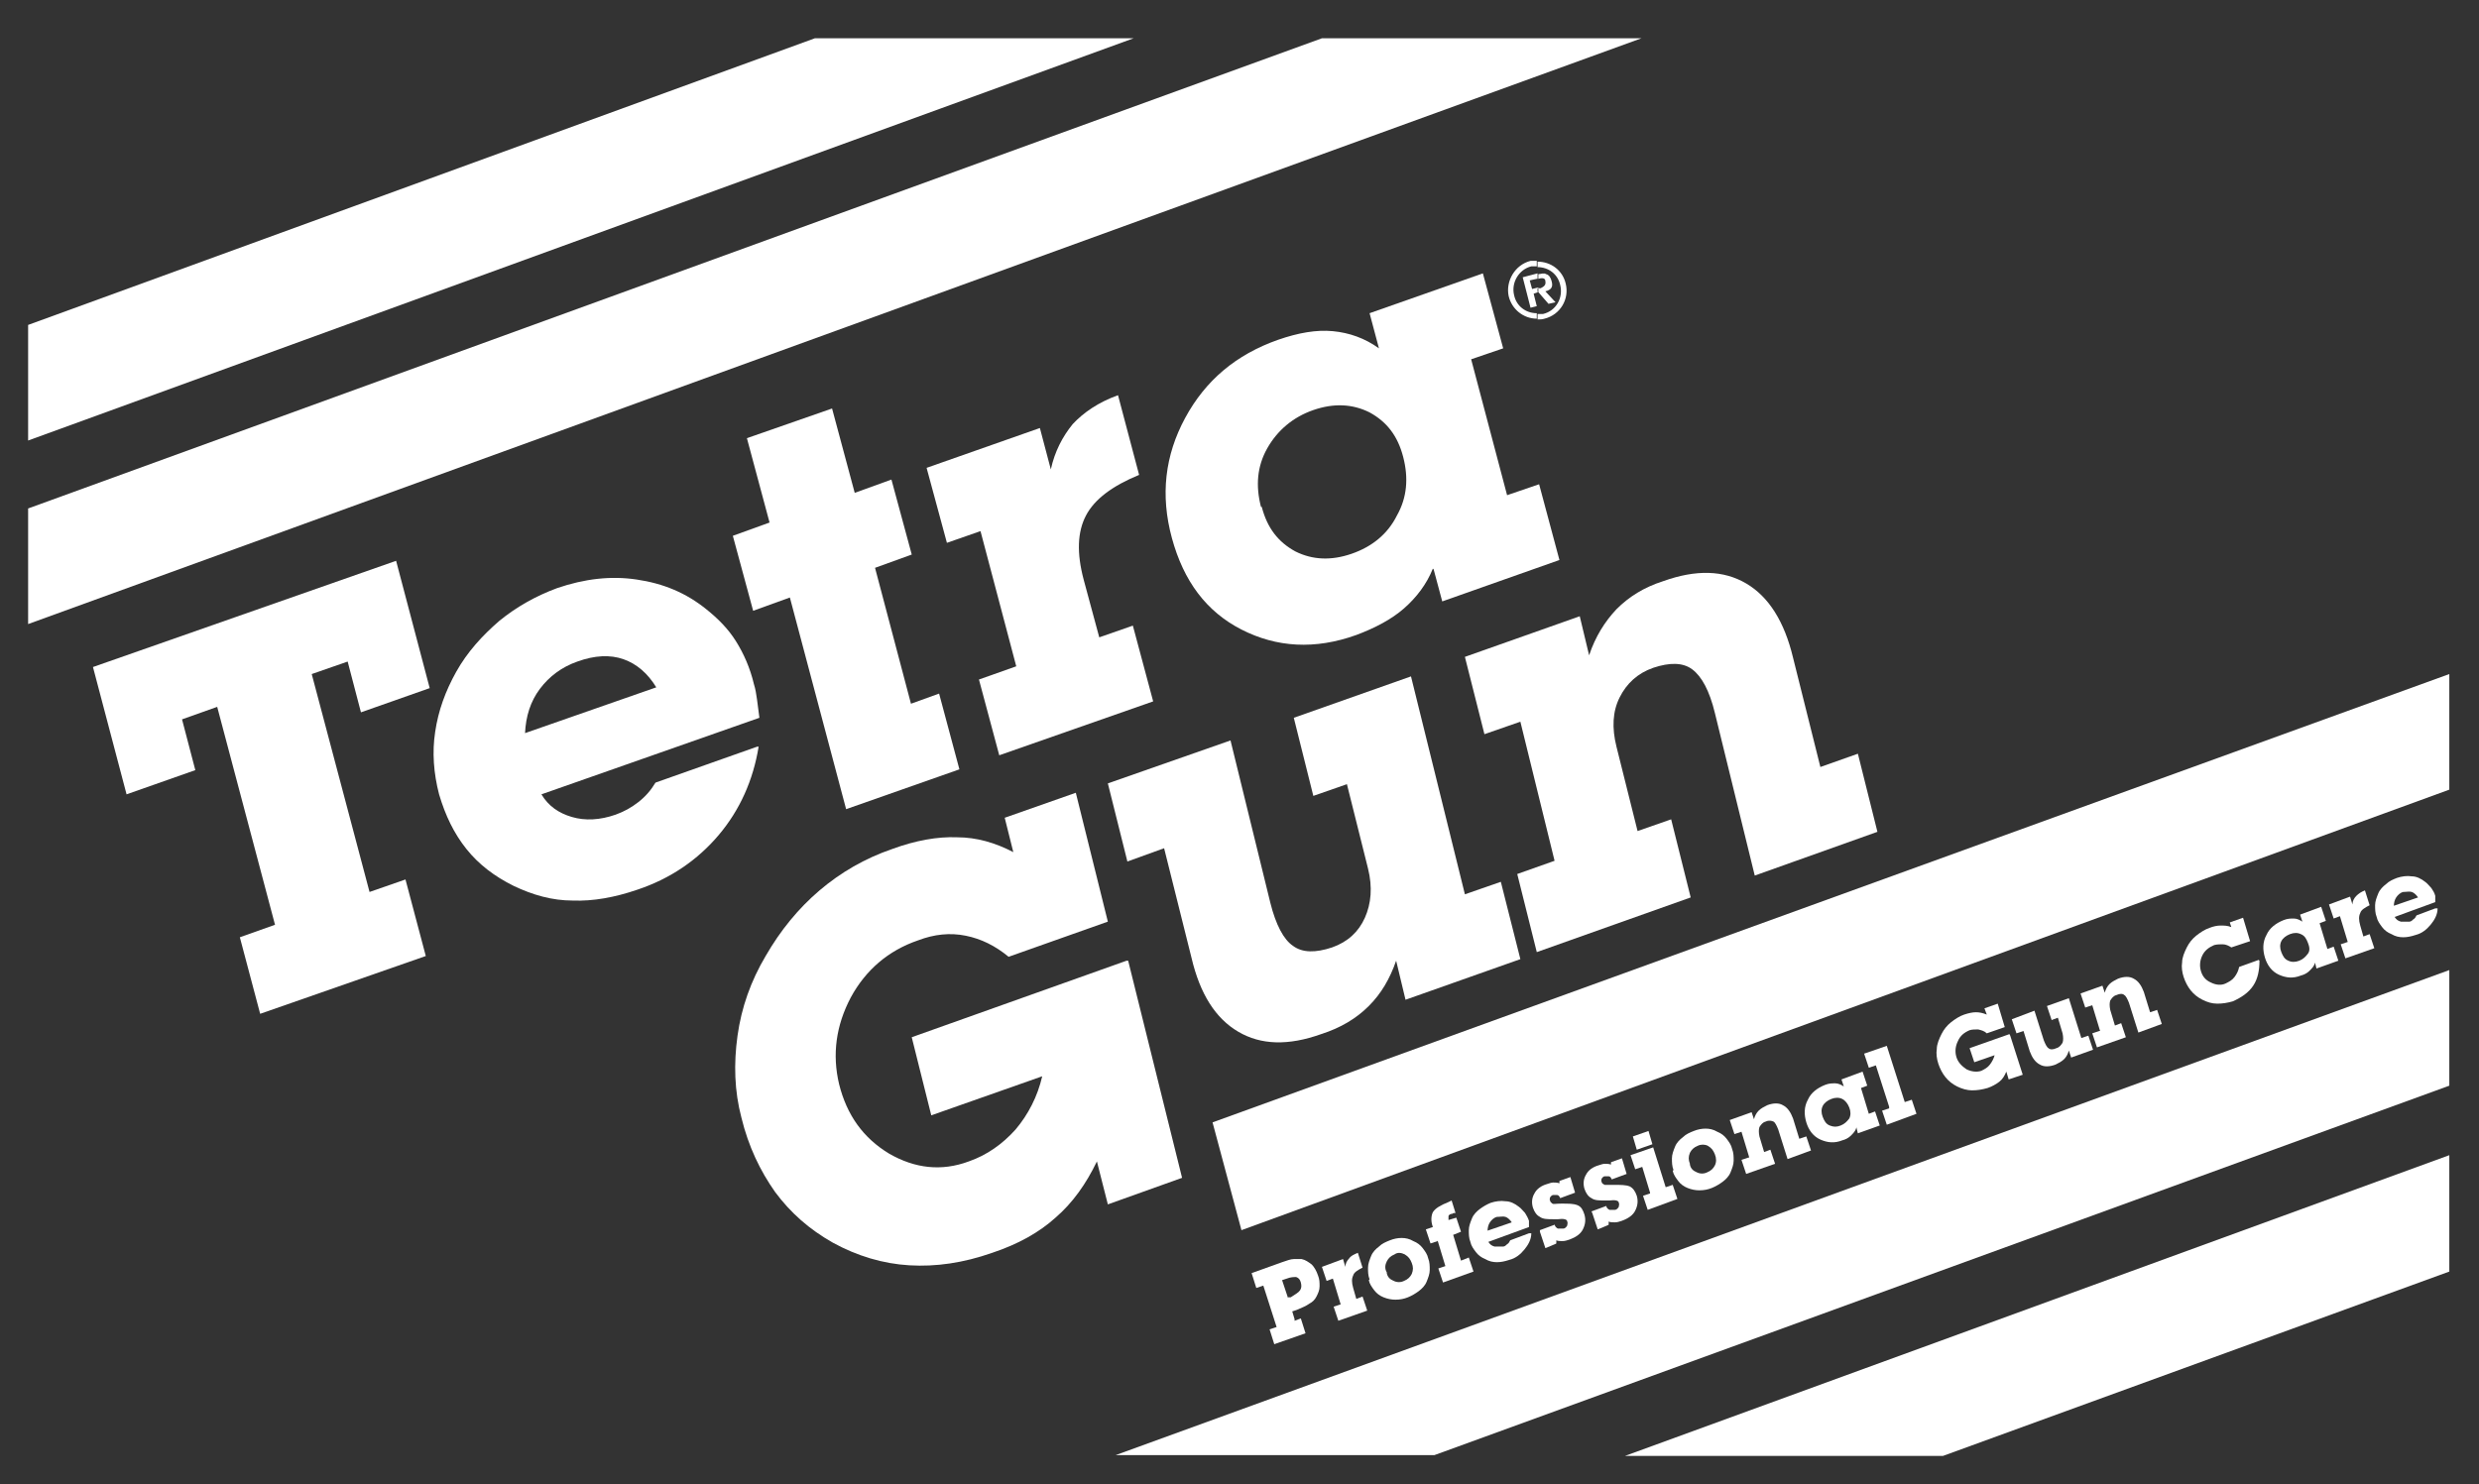
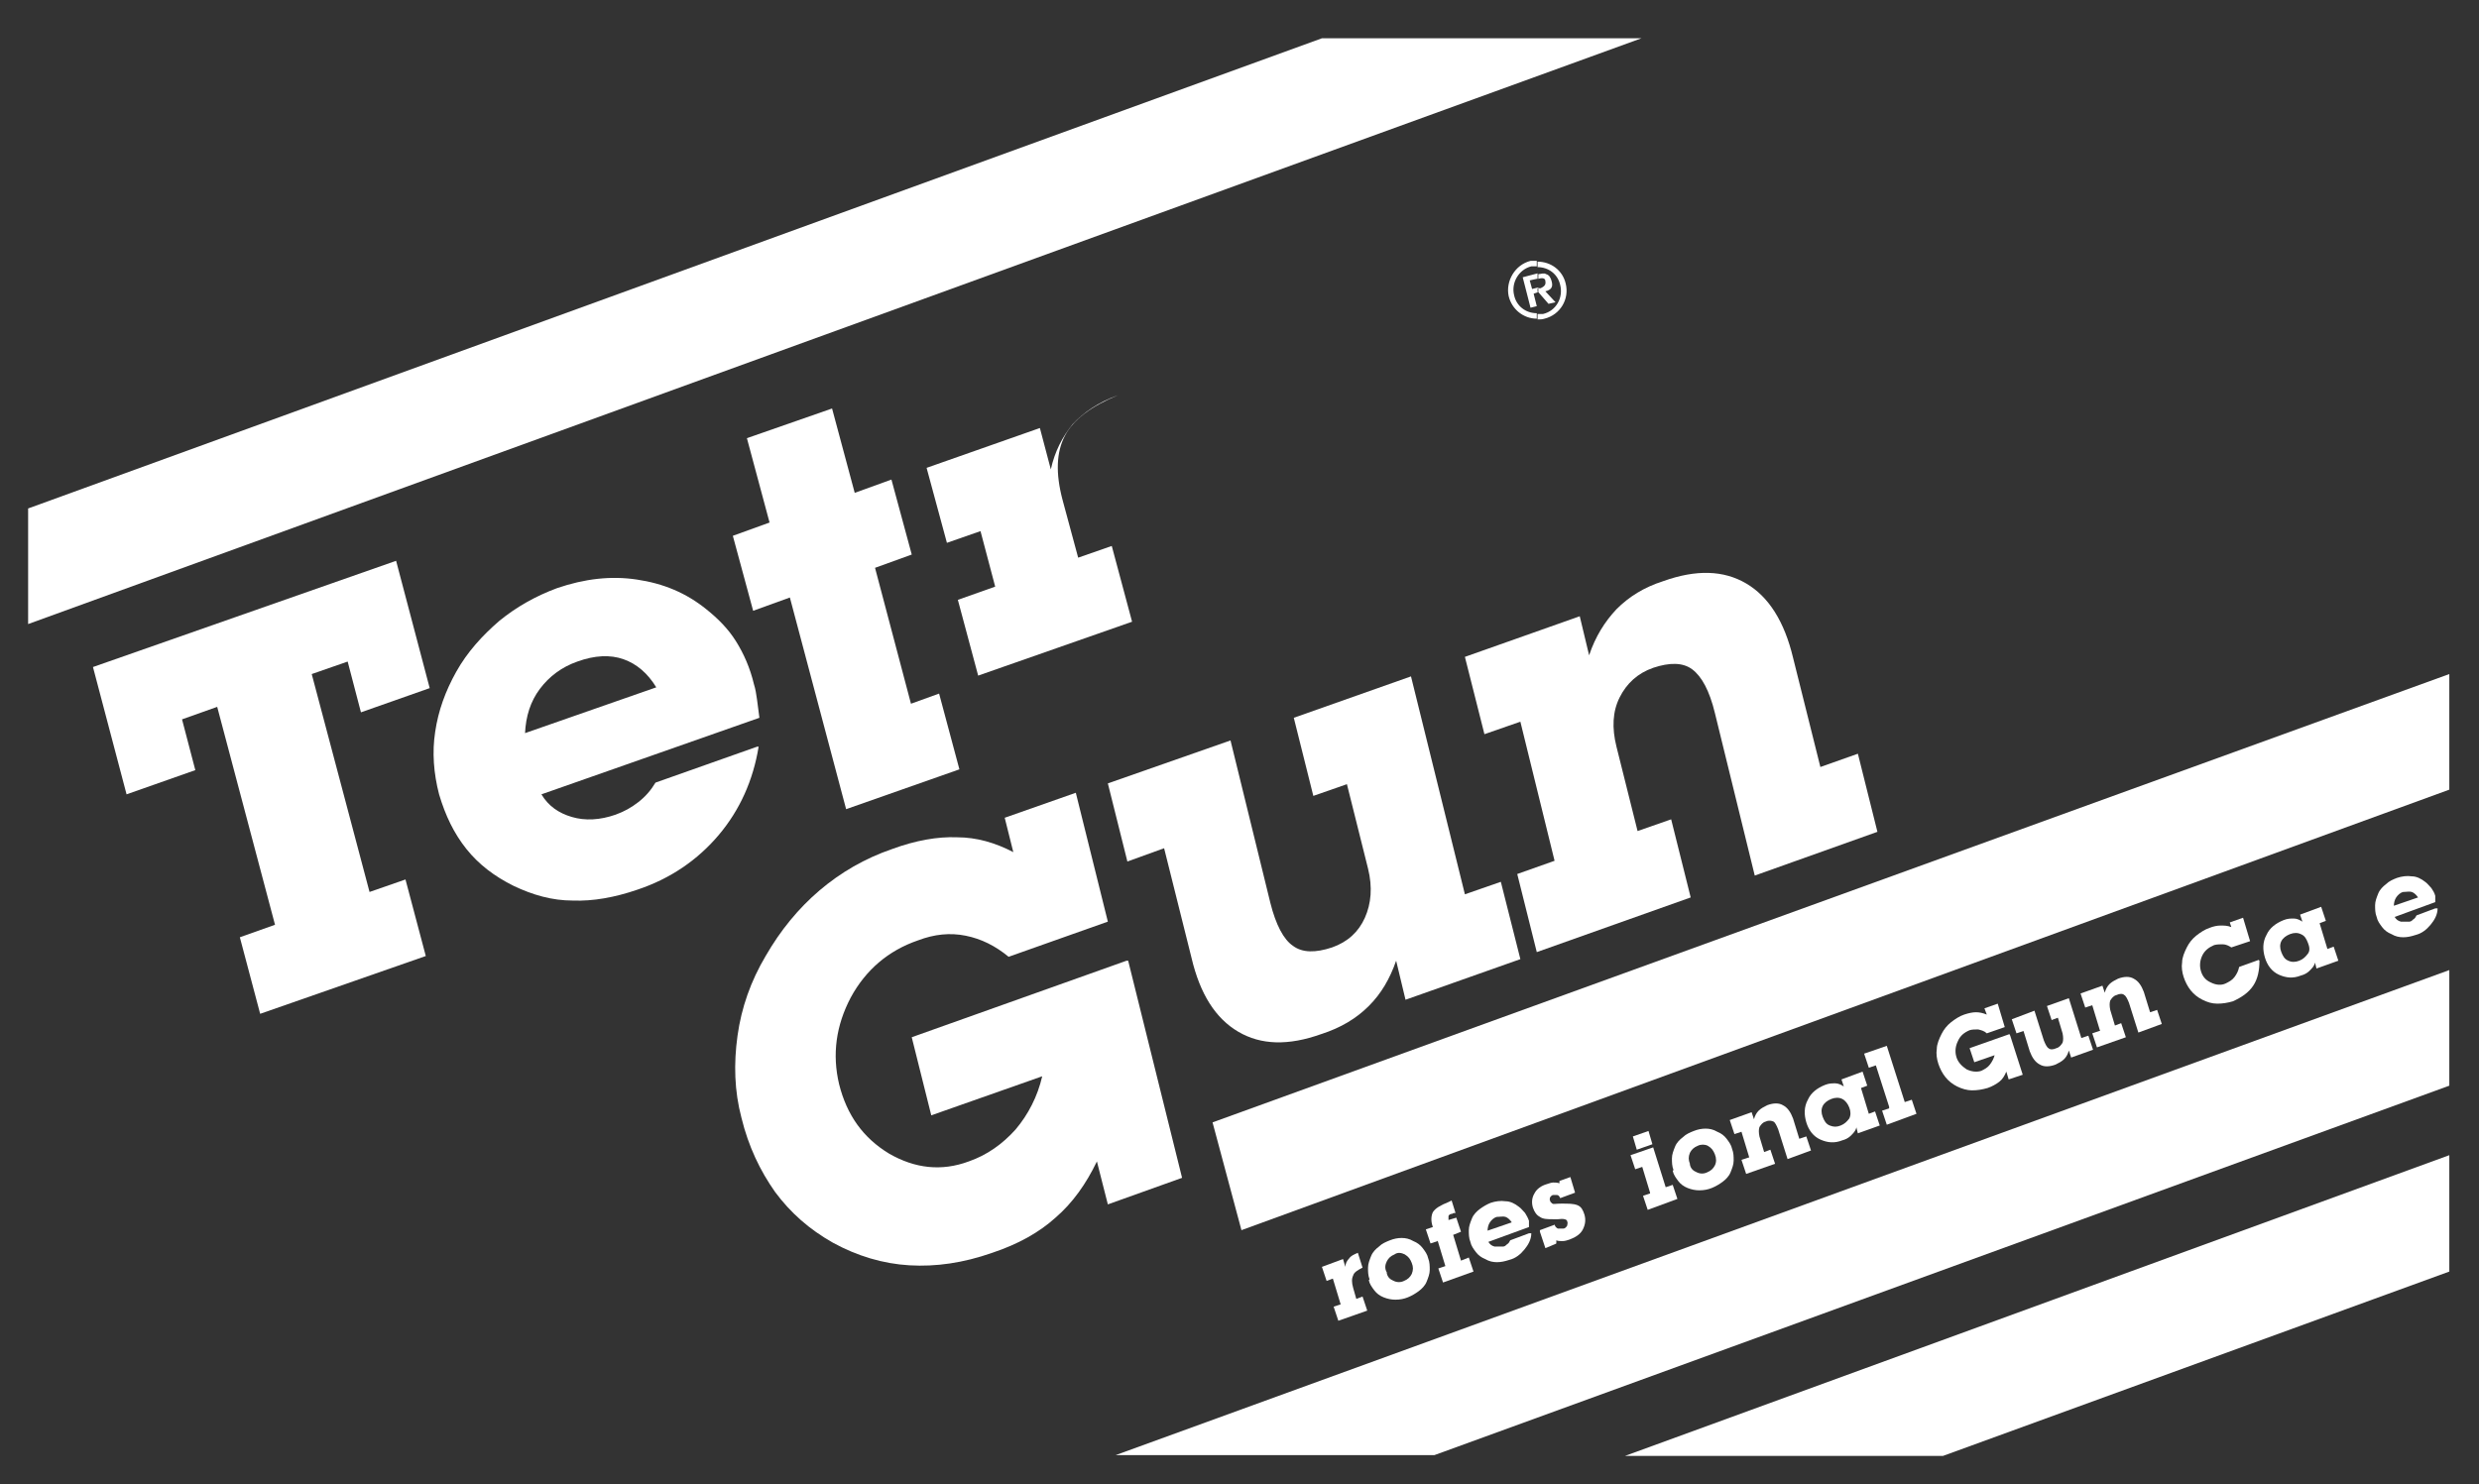
<svg xmlns="http://www.w3.org/2000/svg" id="Layer_1" version="1.1" viewBox="0 0 317.3 190">
  <rect x="0" y="0" width="317.3" height="190" fill="#333333" stroke="none" />
  <defs>
    <style>
      .st0 {
        fill-rule: evenodd;
      }

      .st0, .st1 {
        fill: #fff;
      }
    </style>
  </defs>
  <polygon class="st0" points="155.2 143.7 313.5 86.3 313.5 101.1 158.9 157.5 155.2 143.7" />
  <polygon class="st0" points="142.8 186.3 313.5 124.2 313.5 139 183.6 186.3 142.8 186.3" />
  <polygon class="st0" points="208 186.4 313.5 147.9 313.5 162.8 248.7 186.4 208 186.4" />
  <polygon class="st0" points="3.6 65.1 169.2 4.9 210.1 4.9 3.6 79.9 3.6 65.1" />
-   <polygon class="st0" points="3.6 41.6 104.3 4.9 145.1 4.9 3.6 56.4 3.6 41.6" />
  <path class="st1" d="M47.3,114.2l4.6-1.6,2.6,9.8-21.2,7.4-2.6-9.8,4.5-1.6-7.4-27.9-4.5,1.6,1.7,6.5-8.8,3.1-4.3-16.3,38.8-13.6,4.3,16.3-8.8,3.1-1.7-6.5-4.6,1.6,7.4,27.9Z" />
  <path class="st1" d="M97.1,95.6c-.7,4.3-2.4,8.1-5.1,11.3-2.7,3.2-6.2,5.6-10.4,7-2.9,1-5.7,1.5-8.3,1.4-2.6,0-5.1-.7-7.6-1.9-2.4-1.2-4.4-2.7-6-4.7-1.6-2-2.7-4.3-3.5-7-.7-2.7-.9-5.4-.5-8,.4-2.7,1.3-5.2,2.7-7.7,1.4-2.5,3.3-4.6,5.5-6.5,2.2-1.8,4.7-3.2,7.4-4.2,3.5-1.2,6.9-1.6,10.2-1.1,3.4.5,6.3,1.7,8.9,3.8,1.5,1.2,2.8,2.5,3.8,4.1,1,1.6,1.8,3.4,2.3,5.5.2.6.3,1.3.4,2,.1.7.2,1.5.3,2.3l-27.9,9.8c.9,1.5,2.2,2.4,3.9,2.9,1.7.5,3.6.4,5.6-.3,1.1-.4,2-.9,2.9-1.6s1.6-1.5,2.2-2.5l13-4.6ZM67.1,93.9l16.9-5.9c-1.1-1.8-2.5-3-4.2-3.6s-3.7-.5-5.9.3c-2,.7-3.6,1.9-4.8,3.5-1.2,1.6-1.8,3.5-1.9,5.7Z" />
  <path class="st1" d="M108.3,103.6l-7.2-27.1-4.7,1.7-2.6-9.6,4.7-1.7-2.9-10.8,10.9-3.8,2.9,10.8,4.7-1.7,2.6,9.6-4.7,1.7,4.6,17.4,3.6-1.3,2.6,9.7-14.5,5.1Z" />
-   <path class="st1" d="M130.1,85.4l-4.6-17.4-4.3,1.5-2.6-9.6,14.5-5.1,1.4,5.3c.5-2.3,1.5-4.2,2.8-5.8,1.4-1.5,3.3-2.8,5.8-3.7l2.7,10.2c-3.4,1.4-5.7,3.1-6.8,5.2-1.1,2.1-1.2,4.8-.3,8.2l2,7.4,4.3-1.5,2.6,9.7-19.7,6.9-2.6-9.7,4.8-1.7Z" />
-   <path class="st1" d="M183.4,72.8c-.8,2-2.1,3.7-3.7,5.1-1.6,1.4-3.7,2.5-6.1,3.4-5.3,1.9-10.2,1.6-14.7-.7-4.5-2.3-7.4-6.2-8.9-11.7-1.5-5.5-.9-10.6,1.7-15.4,2.6-4.8,6.5-8.1,11.9-10,2.6-.9,4.9-1.3,7-1.1,2.1.2,4.1.9,5.9,2.2l-1.2-4.5,14.5-5.1,2.6,9.6-4.1,1.4,4.6,17.4,4.1-1.4,2.6,9.7-15,5.3-1.1-4.1ZM161.5,64.9c.7,2.7,2.1,4.5,4.3,5.7,2.2,1.1,4.6,1.2,7.2.3,2.6-.9,4.6-2.5,5.8-4.9,1.3-2.3,1.5-4.8.8-7.5-.7-2.7-2.1-4.5-4.3-5.7-2.2-1.1-4.6-1.2-7.2-.3-2.6.9-4.6,2.6-5.9,4.9-1.3,2.3-1.5,4.8-.8,7.5Z" />
+   <path class="st1" d="M130.1,85.4l-4.6-17.4-4.3,1.5-2.6-9.6,14.5-5.1,1.4,5.3c.5-2.3,1.5-4.2,2.8-5.8,1.4-1.5,3.3-2.8,5.8-3.7c-3.4,1.4-5.7,3.1-6.8,5.2-1.1,2.1-1.2,4.8-.3,8.2l2,7.4,4.3-1.5,2.6,9.7-19.7,6.9-2.6-9.7,4.8-1.7Z" />
  <path class="st1" d="M144.4,123l6.9,27.8-9.5,3.4-1.4-5.5c-1.4,2.9-3.1,5.3-5.3,7.2-2.1,1.9-4.8,3.4-8.1,4.5-3.7,1.3-7.2,1.8-10.6,1.6-3.4-.2-6.7-1.2-9.8-2.9-3-1.7-5.4-3.8-7.4-6.5-1.9-2.7-3.4-5.8-4.3-9.5-.9-3.4-1-6.9-.5-10.5s1.7-7,3.6-10.2c1.9-3.3,4.2-6.1,6.9-8.4,2.7-2.3,5.8-4.1,9.3-5.3,3-1.1,5.8-1.6,8.3-1.5,2.5,0,4.9.7,7.2,1.9l-1.1-4.4,9.1-3.2,4.1,16.5-12.7,4.5c-1.7-1.4-3.5-2.3-5.5-2.7-2-.4-4-.2-6.1.6-3.8,1.3-6.7,3.8-8.6,7.3-1.9,3.6-2.4,7.3-1.5,11.1,1,4,3.1,6.9,6.4,8.9,3.3,1.9,6.7,2.3,10.2,1,2.3-.8,4.3-2.2,6-4.1,1.6-1.9,2.8-4.2,3.4-6.8l-14.2,5-2.5-10,27.5-9.8Z" />
  <path class="st1" d="M180.6,86.6l6.9,27.9,4.6-1.6,2.5,9.9-14.7,5.2-1.2-5c-.8,2.3-1.9,4.2-3.5,5.8s-3.6,2.8-6.1,3.6c-4.2,1.5-7.7,1.4-10.6-.3-2.9-1.7-4.9-4.8-6-9.5l-3.5-14-4.7,1.7-2.5-10,15.7-5.5,5.1,20.8c.7,2.8,1.7,4.7,2.9,5.5,1.2.9,2.9.9,5,.2,2-.7,3.4-2,4.2-3.8.8-1.8,1-3.9.4-6.3l-2.7-10.8-4.3,1.5-2.5-10,15-5.3Z" />
  <path class="st1" d="M199,110.3l-4.4-17.9-4.6,1.6-2.5-9.9,14.7-5.2,1.2,5c.8-2.4,2-4.3,3.5-5.9,1.6-1.6,3.5-2.8,6-3.6,4.2-1.5,7.7-1.4,10.6.3,2.9,1.7,4.9,4.9,6,9.5l3.5,14,4.8-1.7,2.5,10-15.7,5.6-5.1-20.8c-.7-2.9-1.7-4.7-2.9-5.6-1.2-.9-2.9-.9-5-.2-2,.7-3.4,2-4.3,3.8-.9,1.8-1,3.9-.4,6.3l2.7,10.8,4.3-1.5,2.5,10-19.7,7-2.5-10,4.8-1.7Z" />
  <path class="st0" d="M197.7,40.8c2-.5,3.2-2.5,2.7-4.5-.4-1.7-1.9-2.8-3.6-2.8v.7c1.4,0,2.6.9,2.9,2.3.4,1.6-.5,3.3-2.2,3.7h0c-.2,0-.5,0-.7,0v.7c.3,0,.6,0,.9-.1h0ZM196.8,37.5v-.6h.4c.4-.2.7-.4.6-.9,0-.5-.6-.4-.9-.3v-.6c.3,0,.7-.2,1,0,.4.1.6.5.7.9.2.7,0,1.1-.8,1.3h0l1.3,1.4-.9.2-1.3-1.5h-.1ZM196.8,33.4c-.3,0-.6,0-.9,0-2,.5-3.2,2.6-2.8,4.5.4,1.7,1.9,2.9,3.6,2.9v-.7c-1.4,0-2.6-.9-2.9-2.3-.4-1.6.6-3.3,2.2-3.7.2,0,.5,0,.7,0v-.7h0ZM196.8,35.1v.6s0,0-.1,0l-.9.2.3,1.1.8-.2v.6l-.6.2.4,1.6-.8.2-1-3.9,1.9-.5h0Z" />
  <g>
-     <path class="st1" d="M165.7,169.1l.8-.3.6,1.9-4,1.4-.6-1.9.9-.3-1.7-5.3-.9.3-.6-1.9,3.9-1.4c.6-.2,1.1-.4,1.5-.4.4,0,.7,0,1,0,.5.1.9.4,1.3.7.3.3.6.8.8,1.4.2.5.2.9.2,1.4s-.2.9-.4,1.3c-.2.4-.5.7-.9.9-.4.3-.9.5-1.6.8l-.6.2.3,1ZM164.8,166.1h.4c.6-.4,1-.6,1.2-.9.2-.3.2-.6.1-1-.1-.4-.3-.6-.6-.7-.3,0-.7,0-1.2.2l-.6.2.7,2.1Z" />
    <path class="st1" d="M171.6,167l-1-3.3-.8.3-.6-1.8,2.7-1,.3,1c0-.4.2-.8.5-1.1.2-.3.6-.5,1.1-.7l.6,1.9c-.6.3-1.1.6-1.2,1-.2.4-.2.9,0,1.6l.4,1.4.8-.3.6,1.8-3.7,1.3-.6-1.8.9-.3Z" />
    <path class="st1" d="M175.3,163.8c-.2-.5-.2-1-.2-1.5,0-.5.2-1,.4-1.5.2-.5.6-.9,1-1.2.4-.4.9-.6,1.4-.8.5-.2,1-.3,1.5-.3s1,.1,1.5.4c.5.2.9.5,1.2.9.3.4.6.8.7,1.3.2.5.2,1,.2,1.5,0,.5-.2,1-.4,1.5-.2.5-.6.9-1,1.2-.4.3-.9.6-1.4.8-.5.2-1,.3-1.6.3-.5,0-1-.1-1.5-.3-.5-.2-.9-.5-1.2-.9s-.6-.8-.7-1.3ZM177.5,163c.1.5.4.8.9,1,.4.2.9.2,1.3,0,.5-.2.8-.5,1-.9.2-.5.2-.9,0-1.4-.2-.5-.4-.8-.9-1.1-.4-.2-.9-.3-1.3,0-.5.2-.8.5-1,.9s-.3.9,0,1.4Z" />
    <path class="st1" d="M184,158.9l-.9.3-.6-1.8.9-.3c-.3-.8-.2-1.5,0-1.9.3-.5,1-.9,2-1.3l.4-.2.5,1.6s0,0,0,0c-.2,0-.3,0-.4.1-.3,0-.5.2-.5.3,0,.1,0,.3,0,.5h0s1-.3,1-.3l.6,1.8-1,.4,1,3.3,1-.4.6,1.8-3.9,1.4-.6-1.8.9-.3-1-3.3Z" />
    <path class="st1" d="M196,157.9c0,.8-.4,1.5-.9,2.1-.5.6-1.1,1.1-1.9,1.3-.6.2-1.1.3-1.6.3-.5,0-1-.1-1.5-.4-.5-.2-.9-.5-1.2-.9s-.6-.8-.7-1.3c-.2-.5-.2-1-.2-1.5,0-.5.2-1,.4-1.5.2-.5.6-.9,1-1.2s.9-.6,1.4-.8c.6-.2,1.3-.3,1.9-.2.6,0,1.2.3,1.7.7.3.2.5.5.8.8.2.3.4.7.5,1,0,.1,0,.2,0,.4,0,.1,0,.3,0,.4l-5.2,1.9c.2.3.4.5.8.6.3,0,.7,0,1.1,0,.2,0,.4-.2.5-.3.2-.1.3-.3.4-.5l2.4-.9ZM190.3,157.6l3.2-1.1c-.2-.3-.5-.6-.8-.7-.3-.1-.7,0-1.1,0-.4.1-.7.4-.9.7-.2.3-.3.7-.3,1.1Z" />
    <path class="st1" d="M197.1,157.5l1.9-.7c0,.2.2.4.4.5.2,0,.4,0,.7,0,.2,0,.4-.2.5-.4,0-.2.1-.3,0-.5,0-.3-.5-.4-1.2-.3-.3,0-.5,0-.6,0-.7,0-1.3,0-1.7-.3-.4-.2-.7-.6-.9-1.2-.2-.7-.1-1.3.2-1.8.3-.6.9-1,1.6-1.2.3-.1.6-.2.8-.2.3,0,.5,0,.8.1v-.3c0,0,1.4-.5,1.4-.5l.6,2-1.9.7c-.1-.2-.2-.4-.4-.4-.1,0-.3,0-.5,0-.2,0-.3.2-.4.3,0,.1-.1.3,0,.4,0,.2.2.3.3.4s.5,0,1.1,0c1,0,1.6,0,2.1.2s.7.6.9,1.2c.2.7.1,1.3-.2,1.9-.3.6-.9,1-1.7,1.3-.3.1-.6.2-.9.2-.3,0-.6,0-.8-.1v.4c.1,0-1.4.6-1.4.6l-.7-2.1Z" />
-     <path class="st1" d="M203.7,155.1l1.9-.7c0,.2.2.4.4.5.2,0,.4,0,.7,0,.2,0,.4-.2.5-.4,0-.2.1-.3,0-.5,0-.3-.5-.4-1.2-.3-.3,0-.5,0-.6,0-.7,0-1.3,0-1.7-.3-.4-.2-.7-.6-.9-1.2-.2-.7-.1-1.3.2-1.8.3-.6.9-1,1.6-1.2.3-.1.6-.2.8-.2s.5,0,.8.1v-.3c0,0,1.4-.5,1.4-.5l.6,2-1.9.7c-.1-.2-.2-.4-.4-.4-.1,0-.3,0-.5,0-.2,0-.3.2-.4.3,0,.1-.1.3,0,.4,0,.2.2.3.4.4.2,0,.5,0,1.1,0,1,0,1.6,0,2.1.2.4.2.7.6.9,1.2.2.7.1,1.3-.2,1.9-.3.6-.9,1-1.7,1.3-.3.1-.6.2-.9.2-.3,0-.6,0-.8-.1v.4c.1,0-1.4.6-1.4.6l-.7-2.1Z" />
    <path class="st1" d="M211.2,152.7l-1-3.3-.9.3-.6-1.8,2.9-1,1.6,5.1.9-.3.6,1.8-3.8,1.4-.6-1.8.9-.3ZM209.5,147.2l-.5-1.7,2-.7.5,1.7-2,.7Z" />
    <path class="st1" d="M214.2,149.8c-.2-.5-.2-1-.2-1.5,0-.5.2-1,.4-1.5.2-.5.6-.9,1-1.2.4-.4.9-.6,1.4-.8s1-.3,1.5-.3,1,.1,1.5.4c.5.2.9.5,1.2.9.3.4.6.8.7,1.3.2.5.2,1,.2,1.5,0,.5-.2,1-.4,1.5-.2.5-.6.9-1,1.2-.4.3-.9.6-1.4.8s-1,.3-1.6.3c-.5,0-1-.1-1.5-.3-.5-.2-.9-.5-1.2-.9-.3-.4-.6-.8-.7-1.3ZM216.3,149.1c.1.5.4.8.9,1,.4.2.9.2,1.3,0,.5-.2.8-.5,1-.9s.2-.9,0-1.4c-.2-.5-.4-.8-.9-1.1-.4-.2-.9-.2-1.3,0-.5.2-.8.5-1,.9-.2.5-.2.9,0,1.4Z" />
    <path class="st1" d="M223.9,148.2l-1-3.3-.9.3-.6-1.8,2.8-1,.3.9c.1-.4.3-.8.6-1.1s.7-.5,1.1-.7c.8-.3,1.5-.3,2,0,.6.3,1,.9,1.3,1.7l.8,2.6.9-.3.6,1.8-3,1.1-1.2-3.8c-.2-.5-.4-.9-.6-1s-.6-.2-1,0c-.4.1-.6.4-.8.7-.1.3-.1.7,0,1.2l.6,2,.8-.3.6,1.8-3.7,1.3-.6-1.8.9-.3Z" />
    <path class="st1" d="M237.6,144.4c-.1.4-.4.7-.7,1-.3.3-.7.5-1.1.6-1,.4-1.9.3-2.8-.1-.9-.4-1.5-1.2-1.8-2.2-.3-1-.3-2,.2-2.9.4-.9,1.2-1.5,2.2-1.9.5-.2.9-.2,1.3-.2.4,0,.8.2,1.1.4l-.3-.9,2.7-1,.6,1.8-.8.3,1,3.3.8-.3.6,1.8-2.8,1-.2-.8ZM233.3,143c.2.5.4.9.9,1.1s.9.2,1.4,0c.5-.2.8-.5,1.1-.9.2-.4.2-.9,0-1.4-.2-.5-.5-.9-.9-1.1-.4-.2-.9-.2-1.4,0-.5.2-.9.5-1.1.9-.2.4-.2.9,0,1.4Z" />
    <path class="st1" d="M241.8,141.7l-1.7-5.3-.9.3-.6-1.8,2.9-1,2.3,7.2.9-.3.6,1.8-3.8,1.4-.6-1.8.9-.3Z" />
    <path class="st1" d="M257.3,132.6l1.6,5-1.8.6-.3-1c-.2.5-.5,1-.9,1.3-.4.3-.9.6-1.5.8-.7.2-1.3.3-2,.3-.6,0-1.3-.2-1.9-.5-.6-.3-1.1-.7-1.5-1.2s-.7-1.1-.9-1.7c-.2-.6-.3-1.3-.2-1.9,0-.6.3-1.3.6-1.9.3-.6.7-1.1,1.2-1.5.5-.4,1.1-.8,1.7-1,.6-.2,1.1-.3,1.5-.3.5,0,.9.1,1.4.3l-.3-.8,1.7-.6.9,3-2.3.8c-.3-.3-.7-.4-1.1-.5-.4,0-.8,0-1.1.1-.7.3-1.2.7-1.5,1.4-.3.6-.4,1.3-.2,2,.2.7.7,1.2,1.3,1.6.6.3,1.3.4,1.9.2.4-.2.8-.4,1.1-.8.3-.4.5-.8.6-1.2l-2.6.9-.6-1.8,5.1-1.8Z" />
    <path class="st1" d="M264.8,127.8l1.6,5.1.9-.3.6,1.8-2.8,1-.3-.9c-.1.4-.3.8-.6,1.1-.3.3-.7.5-1.1.7-.8.3-1.5.3-2,0-.6-.3-1-.9-1.3-1.7l-.8-2.6-.9.3-.6-1.8,2.9-1.1,1.2,3.8c.2.5.4.9.6,1,.2.2.6.2,1,0,.4-.1.6-.4.8-.7.1-.3.1-.7,0-1.2l-.6-2-.8.3-.6-1.8,2.8-1Z" />
    <path class="st1" d="M268.8,132l-1-3.3-.9.3-.6-1.8,2.8-1,.3.9c.1-.4.3-.8.6-1.1s.7-.5,1.1-.7c.8-.3,1.5-.3,2,0,.6.3,1,.9,1.3,1.7l.8,2.6.9-.3.6,1.8-3,1.1-1.2-3.8c-.2-.5-.4-.9-.6-1-.2-.2-.6-.2-1,0-.4.1-.6.4-.8.7-.1.3-.1.7,0,1.2l.6,2,.8-.3.6,1.8-3.7,1.3-.6-1.8.9-.3Z" />
    <path class="st1" d="M289.2,123c0,1.2-.2,2.3-.8,3.2-.6.9-1.5,1.5-2.6,2-.7.2-1.3.3-2,.3-.7,0-1.3-.2-1.9-.5-.6-.3-1.1-.7-1.5-1.2-.4-.5-.7-1.1-.9-1.7-.2-.6-.3-1.3-.2-1.9,0-.6.3-1.3.6-1.9.3-.6.7-1.1,1.2-1.5s1.1-.8,1.7-1c.5-.2,1-.3,1.4-.3.5,0,.9,0,1.4.2l-.2-.6,1.7-.6.9,3-2.4.8c-.3-.2-.7-.4-1.1-.4-.4,0-.7,0-1.1.1-.7.3-1.2.7-1.5,1.3s-.4,1.3-.2,2c.2.7.6,1.2,1.3,1.5.6.3,1.3.4,1.9.1.4-.2.8-.4,1.1-.8.3-.4.5-.8.6-1.3l2.5-.9Z" />
    <path class="st1" d="M296.3,123.3c-.1.4-.4.7-.7,1s-.7.5-1.1.6c-1,.4-1.9.3-2.8-.1-.9-.4-1.5-1.2-1.8-2.2-.3-1-.3-2,.2-2.9.4-.9,1.2-1.5,2.2-1.9.5-.2.9-.2,1.3-.2.4,0,.8.2,1.1.4l-.3-.9,2.7-1,.6,1.8-.8.3,1,3.3.8-.3.6,1.8-2.8,1-.2-.8ZM292,121.9c.2.5.4.9.9,1.1.4.2.9.2,1.4,0,.5-.2.8-.5,1.1-.9s.2-.9,0-1.4c-.2-.5-.4-.9-.9-1.1-.4-.2-.9-.2-1.4,0-.5.2-.9.5-1.1.9-.2.4-.2.9,0,1.4Z" />
-     <path class="st1" d="M300.5,120.6l-1-3.3-.8.3-.6-1.8,2.7-1,.3,1c0-.4.2-.8.5-1.1s.6-.5,1.1-.7l.6,1.9c-.6.3-1.1.6-1.2,1-.2.4-.2.9,0,1.6l.4,1.4.8-.3.6,1.8-3.7,1.3-.6-1.8.9-.3Z" />
    <path class="st1" d="M312,116.3c0,.8-.4,1.5-.9,2.1-.5.6-1.1,1.1-1.9,1.3-.6.2-1.1.3-1.6.3-.5,0-1-.1-1.5-.4-.5-.2-.9-.5-1.2-.9-.3-.4-.6-.8-.7-1.3-.2-.5-.2-1-.2-1.5,0-.5.2-1,.4-1.5.2-.5.6-.9,1-1.2.4-.4.9-.6,1.4-.8.6-.2,1.3-.3,1.9-.2.6,0,1.2.3,1.7.7.3.2.5.5.8.8.2.3.4.6.5,1,0,.1,0,.2,0,.4,0,.1,0,.3,0,.4l-5.2,1.9c.2.3.4.5.8.6.3,0,.7,0,1.1,0,.2,0,.4-.2.5-.3.2-.1.3-.3.4-.5l2.4-.9ZM306.3,116l3.2-1.1c-.2-.3-.5-.6-.8-.7-.3-.1-.7,0-1.1,0-.4.1-.7.4-.9.7-.2.3-.3.7-.3,1.1Z" />
  </g>
</svg>